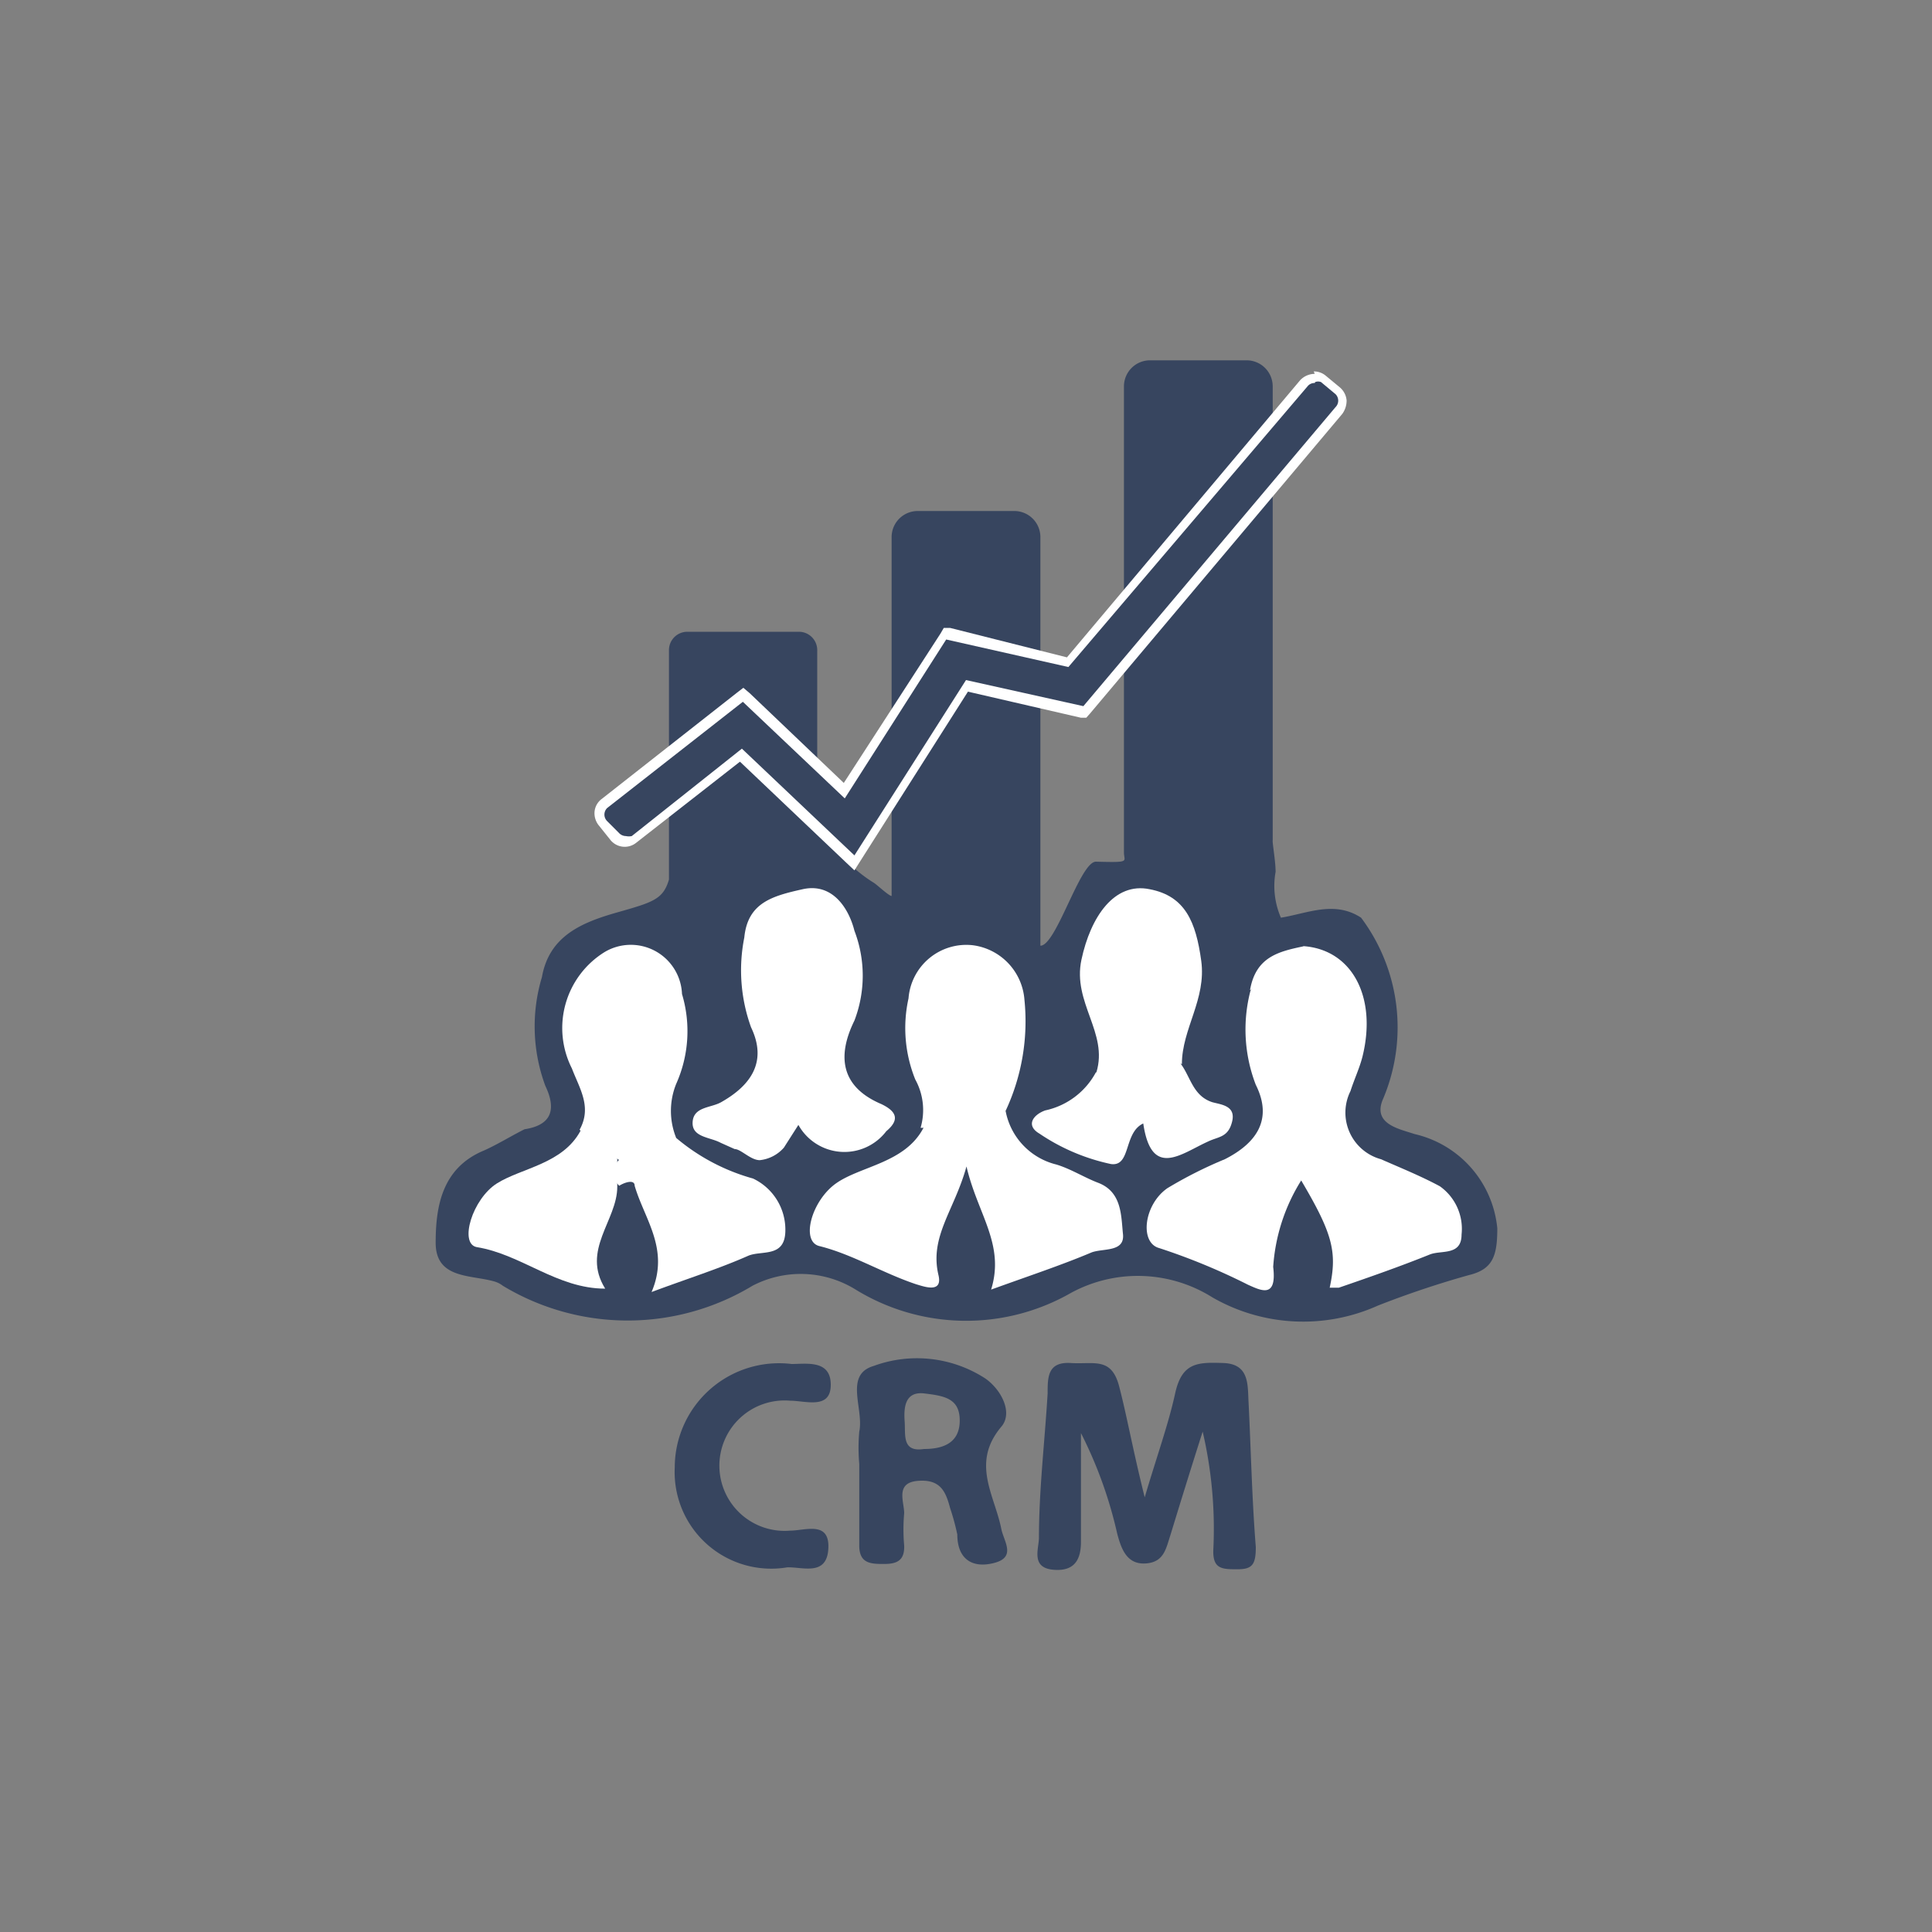
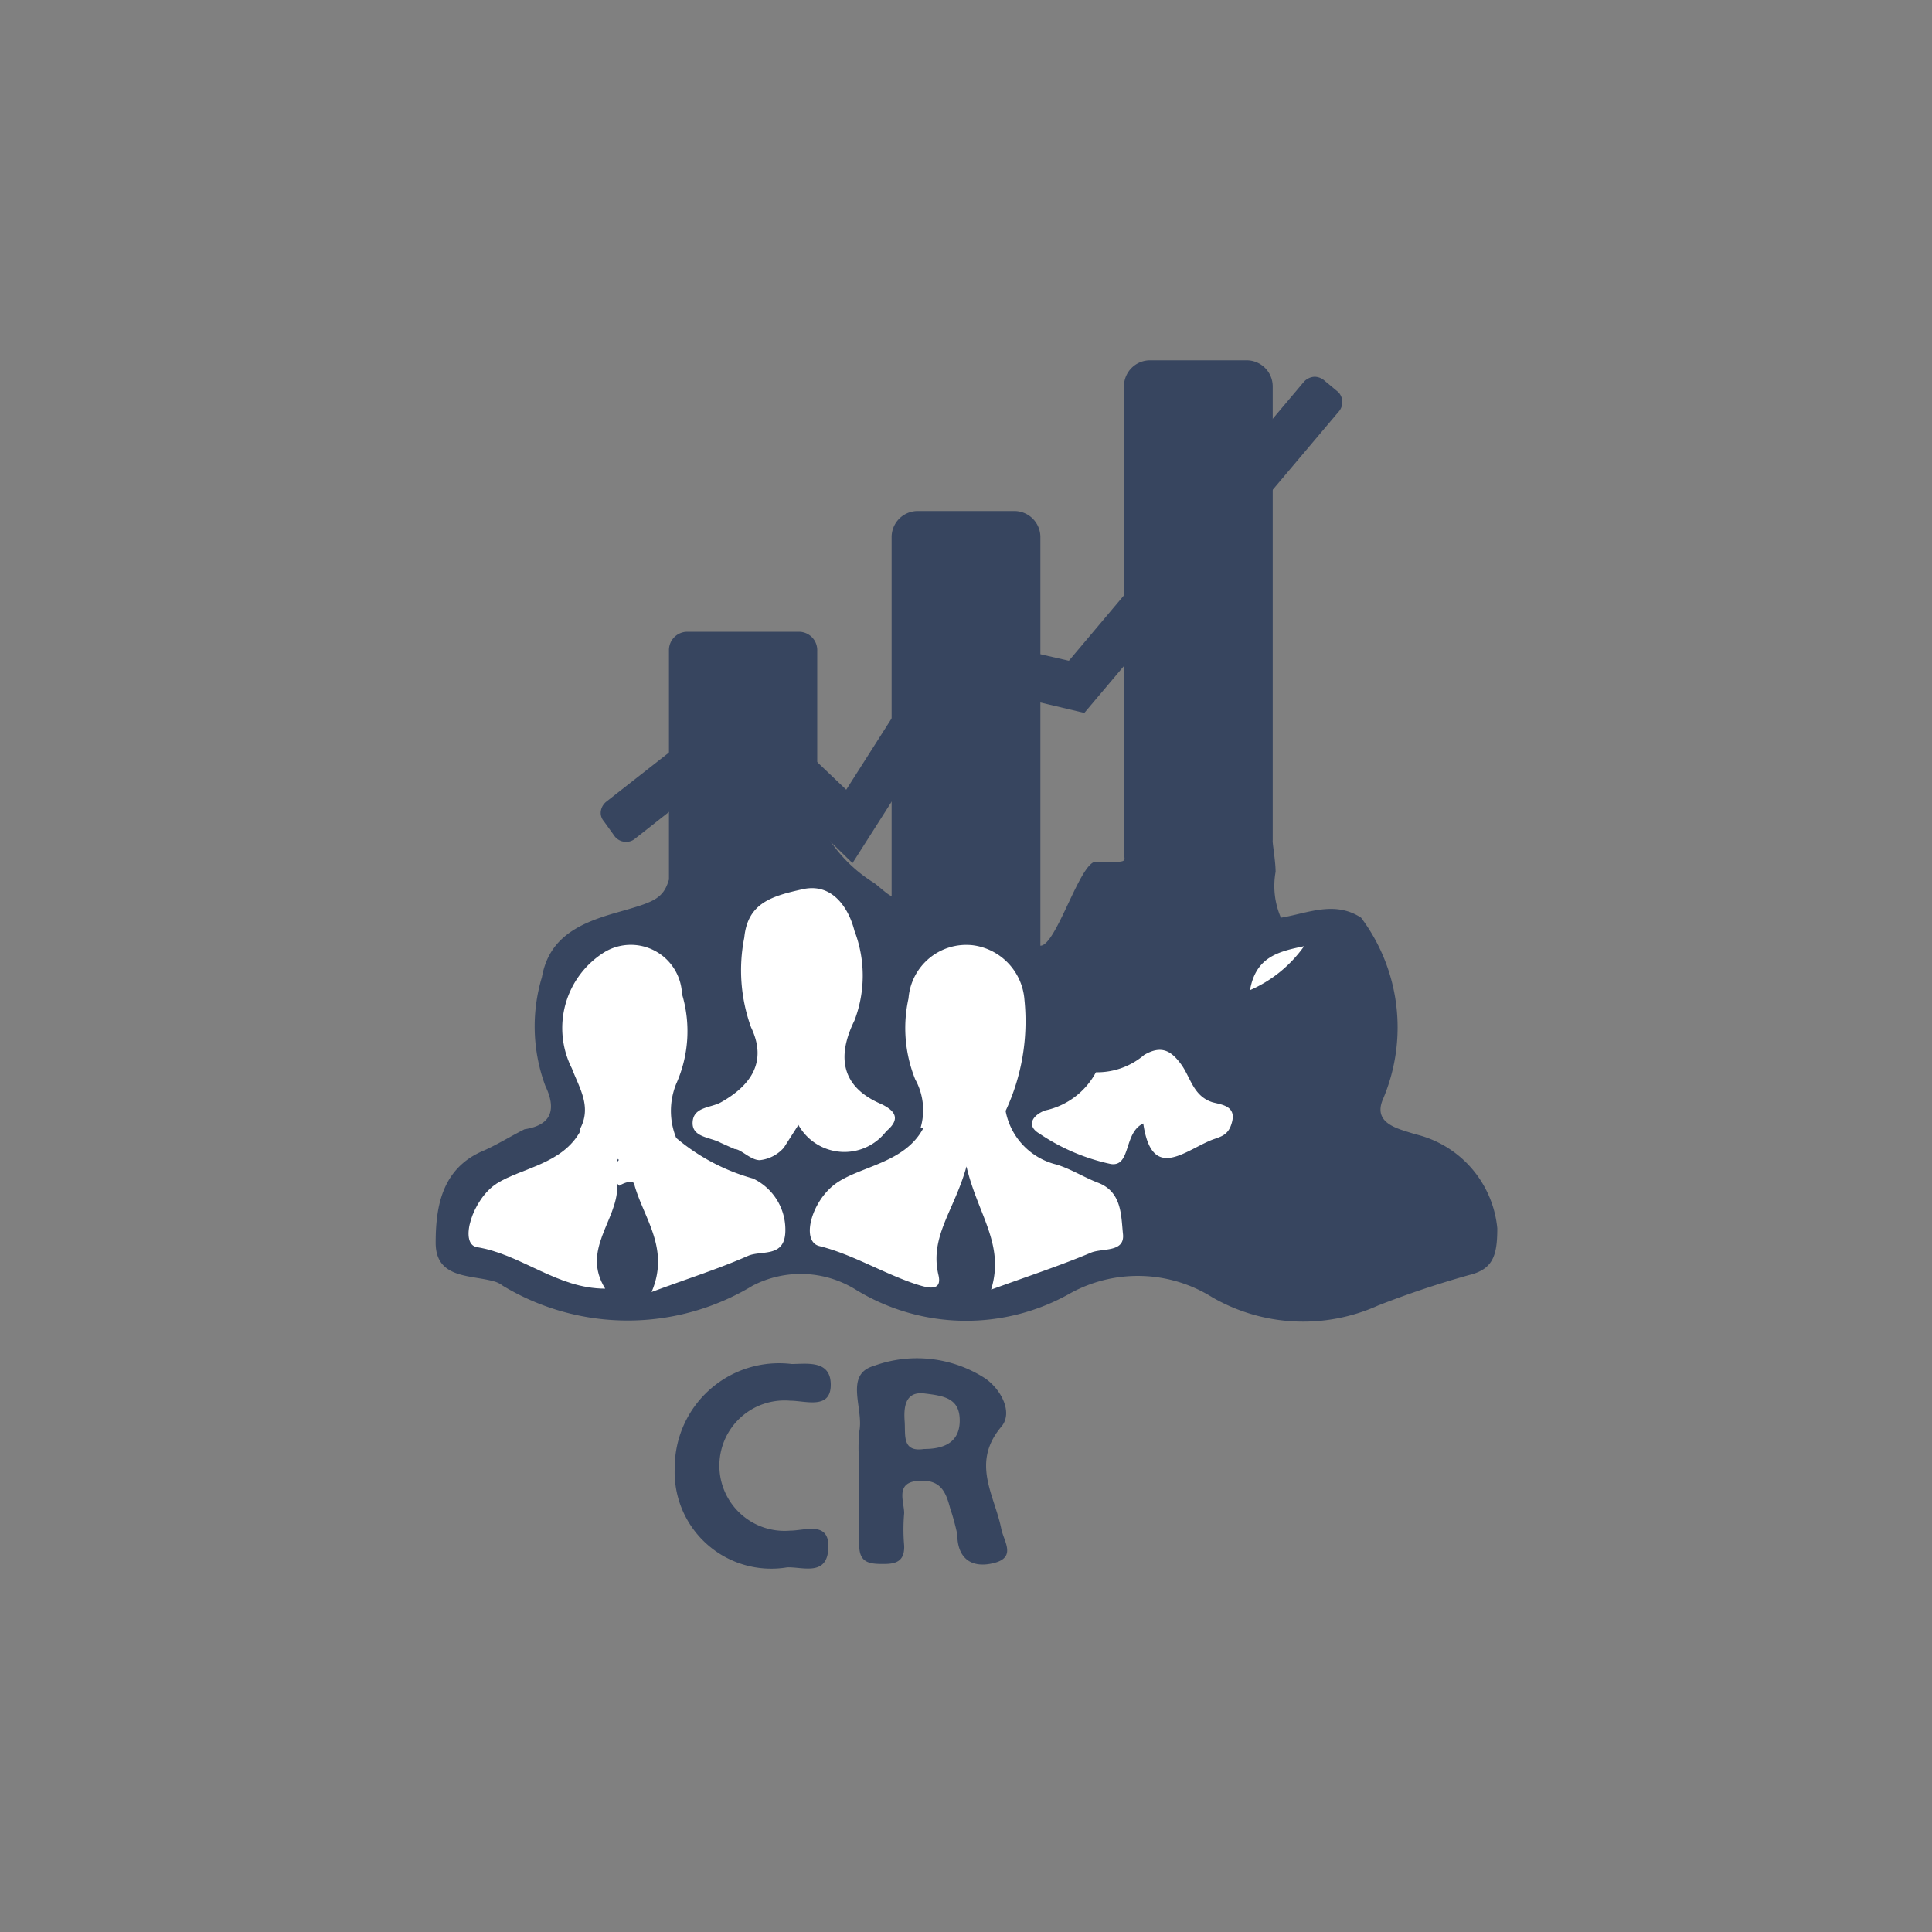
<svg xmlns="http://www.w3.org/2000/svg" id="Layer_1" data-name="Layer 1" width="40" height="40" viewBox="0 0 40 40">
  <rect x="0" y="0" width="40" height="40" fill="#808080" stroke="none" />
  <defs>
    <style>.cls-1{fill:#37455f;}.cls-2{fill:#fff;}.cls-3{fill:none;}</style>
  </defs>
  <title>crm-sitemap</title>
  <g id="Layer_1-2" data-name="Layer 1-2">
    <g id="CRM">
      <path class="cls-1" d="M31,25.43a2.22,2.22,0,0,0-1.71-1.95c-.33-.11-.89-.21-.65-.74A3.79,3.79,0,0,0,28.18,19c-.55-.36-1.11-.09-1.66,0a1.65,1.65,0,0,1-.11-.95c0-.22-.07-.61-.06-.65V8a.54.54,0,0,0-.54-.54h-2a.54.54,0,0,0-.54.54v9.65c0,.19.15.21-.58.19-.33,0-.82,1.74-1.15,1.74V11.11a.54.54,0,0,0-.54-.53H19a.54.54,0,0,0-.54.53h0v7.44c-.06,0-.32-.25-.38-.28a3,3,0,0,1-1.16-1.35V13.46a.38.38,0,0,0-.38-.38H14.23a.38.38,0,0,0-.38.38v4.75c-.12.41-.33.47-1.07.68s-1.41.49-1.56,1.34a3.54,3.54,0,0,0,.07,2.25c.22.46.16.81-.43.9-.28.14-.55.31-.84.44-.87.36-1,1.16-1,1.91s.72.66,1.21.8a.51.51,0,0,1,.18.09,5,5,0,0,0,5.17,0,2.16,2.16,0,0,1,2.12.07,4.37,4.37,0,0,0,4.47.08,2.9,2.9,0,0,1,2.93.09,3.77,3.77,0,0,0,3.43.17,19.74,19.74,0,0,1,1.88-.63C30.91,26.28,31,26,31,25.43Z" />
-       <path class="cls-1" d="M23.7,31c.26-.88.49-1.51.63-2.15s.46-.65,1-.63.5.45.52.81c.05,1,.07,2,.15,3,0,.36-.07.46-.38.46s-.51,0-.5-.39a8.88,8.88,0,0,0-.22-2.46c-.23.72-.45,1.43-.67,2.15-.09.27-.13.56-.52.58s-.5-.32-.58-.62a8.91,8.91,0,0,0-.75-2.08c0,.75,0,1.5,0,2.25,0,.34-.11.62-.57.58s-.31-.41-.3-.65c0-1,.12-2,.18-3,0-.34,0-.66.48-.63s.84-.13,1,.48S23.45,30,23.7,31Z" />
      <path class="cls-1" d="M16.36,29a1.35,1.35,0,1,0,0,2.69c.31,0,.82-.21.79.37s-.53.38-.85.39a2,2,0,0,1-2.33-2.07,2.16,2.16,0,0,1,2.42-2.14c.31,0,.81-.09.81.43S16.68,29,16.36,29Z" />
-       <path class="cls-2" d="M27,19.59c1,.08,1.51,1.06,1.21,2.28-.06.24-.17.47-.25.72A1,1,0,0,0,28.59,24c.41.18.83.35,1.22.56a1.08,1.08,0,0,1,.45,1c0,.44-.41.32-.65.41-.62.25-1.25.47-1.89.69h-.19c.16-.74.06-1.12-.59-2.22a3.85,3.85,0,0,0-.58,1.79c.08.66-.25.49-.52.37A13.1,13.1,0,0,0,24,25.84c-.41-.11-.32-.9.17-1.24a8.84,8.84,0,0,1,1.19-.6c.65-.33,1-.82.64-1.54a3.18,3.18,0,0,1-.11-1.95A2.86,2.86,0,0,1,27,19.59Z" />
      <path class="cls-2" d="M20.82,23a1.41,1.41,0,0,0,1.05,1.11c.3.09.58.27.87.38.49.19.47.68.51,1.06s-.41.29-.65.38c-.64.27-1.31.49-2.08.77.29-.94-.28-1.56-.51-2.55-.25.91-.77,1.45-.58,2.25.09.38-.29.24-.46.19-.69-.23-1.32-.62-2-.79-.4-.09-.17-.94.34-1.3s1.43-.42,1.81-1.15A2.26,2.26,0,0,1,20.82,23Z" />
      <path class="cls-2" d="M12,23.39c.26-.47,0-.85-.16-1.27a1.85,1.85,0,0,1,.68-2.41,1.06,1.06,0,0,1,1.6.87A2.67,2.67,0,0,1,14,22.44a1.49,1.49,0,0,0,0,1.12,1.57,1.57,0,0,1-1.13.48A4,4,0,0,1,12,23.39Z" />
      <path class="cls-2" d="M20.82,23a4.13,4.13,0,0,1-1.76.35,1.31,1.31,0,0,0-.11-1,2.84,2.84,0,0,1-.14-1.68,1.2,1.2,0,0,1,1.33-1.1,1.23,1.23,0,0,1,1.07,1.13A4.38,4.38,0,0,1,20.82,23Z" />
-       <path class="cls-2" d="M23.8,18.41c-.73-.15-1.22.57-1.41,1.46s.56,1.51.31,2.33c.63.41,1.15-.37,1.77-.17,0-.73.51-1.34.4-2.14S24.54,18.55,23.8,18.41Z" />
      <path class="cls-2" d="M12.78,24A2.31,2.31,0,0,1,14,23.56a4.2,4.2,0,0,0,1.59.84,1.17,1.17,0,0,1,.67,1.07c0,.58-.49.41-.77.53-.61.27-1.25.47-2,.75.38-.89-.15-1.51-.35-2.2,0-.14-.21-.07-.32,0a.38.38,0,0,1,0-.54Z" />
      <path class="cls-2" d="M12.78,24v.57c0,.7-.75,1.31-.25,2.11-1,0-1.73-.71-2.66-.86-.37-.07-.09-1,.42-1.32s1.36-.4,1.73-1.09C12.46,23.36,12.75,23.5,12.78,24Z" />
      <path class="cls-2" d="M22.69,22.2a1.5,1.5,0,0,0,1-.36c.36-.21.56-.08.76.19s.25.66.65.79c.18.05.49.07.41.4s-.28.31-.49.41c-.56.25-1.18.79-1.35-.37-.41.19-.25.9-.67.84a4.19,4.19,0,0,1-1.48-.63c-.29-.17-.13-.39.12-.48A1.56,1.56,0,0,0,22.69,22.2Z" />
      <path class="cls-2" d="M27,19.59a2.69,2.69,0,0,1-1.12.91C26,19.81,26.47,19.7,27,19.59Z" />
      <path class="cls-2" d="M18.25,22.86c-.85-.36-.92-1-.56-1.73a2.6,2.6,0,0,0,0-1.86c-.11-.44-.44-1-1.07-.86s-1.14.28-1.21,1a3.47,3.47,0,0,0,.14,1.86c.34.71,0,1.2-.62,1.55-.21.12-.57.09-.59.41s.36.31.58.43l.29.13c.13,0,.33.23.52.23a.77.77,0,0,0,.5-.26l.3-.47a1.09,1.09,0,0,0,1.82.13C18.65,23.17,18.54,23,18.25,22.86Z" />
      <path class="cls-1" d="M20.73,31.65c-.14-.7-.63-1.36,0-2.11.25-.29,0-.77-.33-1a2.6,2.6,0,0,0-2.31-.26c-.62.18-.2.89-.3,1.36a3.75,3.75,0,0,0,0,.67h0V32c0,.38.25.38.52.38s.42-.08.41-.38a3.75,3.75,0,0,1,0-.67c0-.24-.19-.63.28-.67s.58.22.67.56a4.94,4.94,0,0,1,.15.55c0,.49.29.71.76.59S20.78,31.91,20.73,31.65ZM19.13,30c-.46.07-.38-.29-.4-.57s0-.63.41-.58.74.1.73.58S19.47,30,19.13,30Z" />
-       <path class="cls-2" d="M20.05,23.52a.82.82,0,0,1,.13.24c0,.17-.13.2-.25.16s-.15-.13-.14-.19S19.91,23.63,20.05,23.52Z" />
      <path class="cls-2" d="M23.88,22.56c-.08.09-.12.2-.19.2a.28.28,0,0,1-.23-.07c-.08-.13,0-.24.15-.24A.81.81,0,0,1,23.88,22.56Z" />
      <path class="cls-1" d="M15.35,15.63l-2.21,1.74a.28.28,0,0,1-.18.06.3.3,0,0,1-.23-.11L12.5,17a.26.26,0,0,1-.06-.21.31.31,0,0,1,.11-.19l2.87-2.25,2.1,2,2.07-3.25,2.54.58L27,7.9a.32.32,0,0,1,.22-.1.32.32,0,0,1,.19.07l.3.25a.3.3,0,0,1,0,.41l-5.26,6.23L20,14.18l-2.35,3.69Z" />
-       <path class="cls-2" d="M27.23,7.91a.17.17,0,0,1,.12,0l.3.25a.19.19,0,0,1,0,.27h0l-5.22,6.19L20,14.08l-2.31,3.63L15.36,15.5l-2.28,1.81a.28.28,0,0,1-.12,0,.2.2,0,0,1-.15-.07L12.57,17a.19.19,0,0,1,0-.27l2.81-2.2,2.11,2,2.1-3.29,2.53.57L27.07,8a.18.18,0,0,1,.15-.07m0-.19a.42.42,0,0,0-.3.13l-4.83,5.74L19.67,13l-.13,0-.07.12-2,3.09-1.95-1.86-.13-.11-.13.1-2.8,2.2a.37.37,0,0,0-.15.26.4.4,0,0,0,.08.28l.24.3a.38.38,0,0,0,.54.07h0l2.15-1.68,2.2,2.09.17.16.12-.19,2.23-3.51,2.34.54.11,0,.08-.09,5.22-6.2a.47.47,0,0,0,.09-.28.4.4,0,0,0-.14-.27l-.29-.24a.38.38,0,0,0-.25-.09Z" />
    </g>
  </g>
  <rect class="cls-3" width="40" height="40" />
</svg>